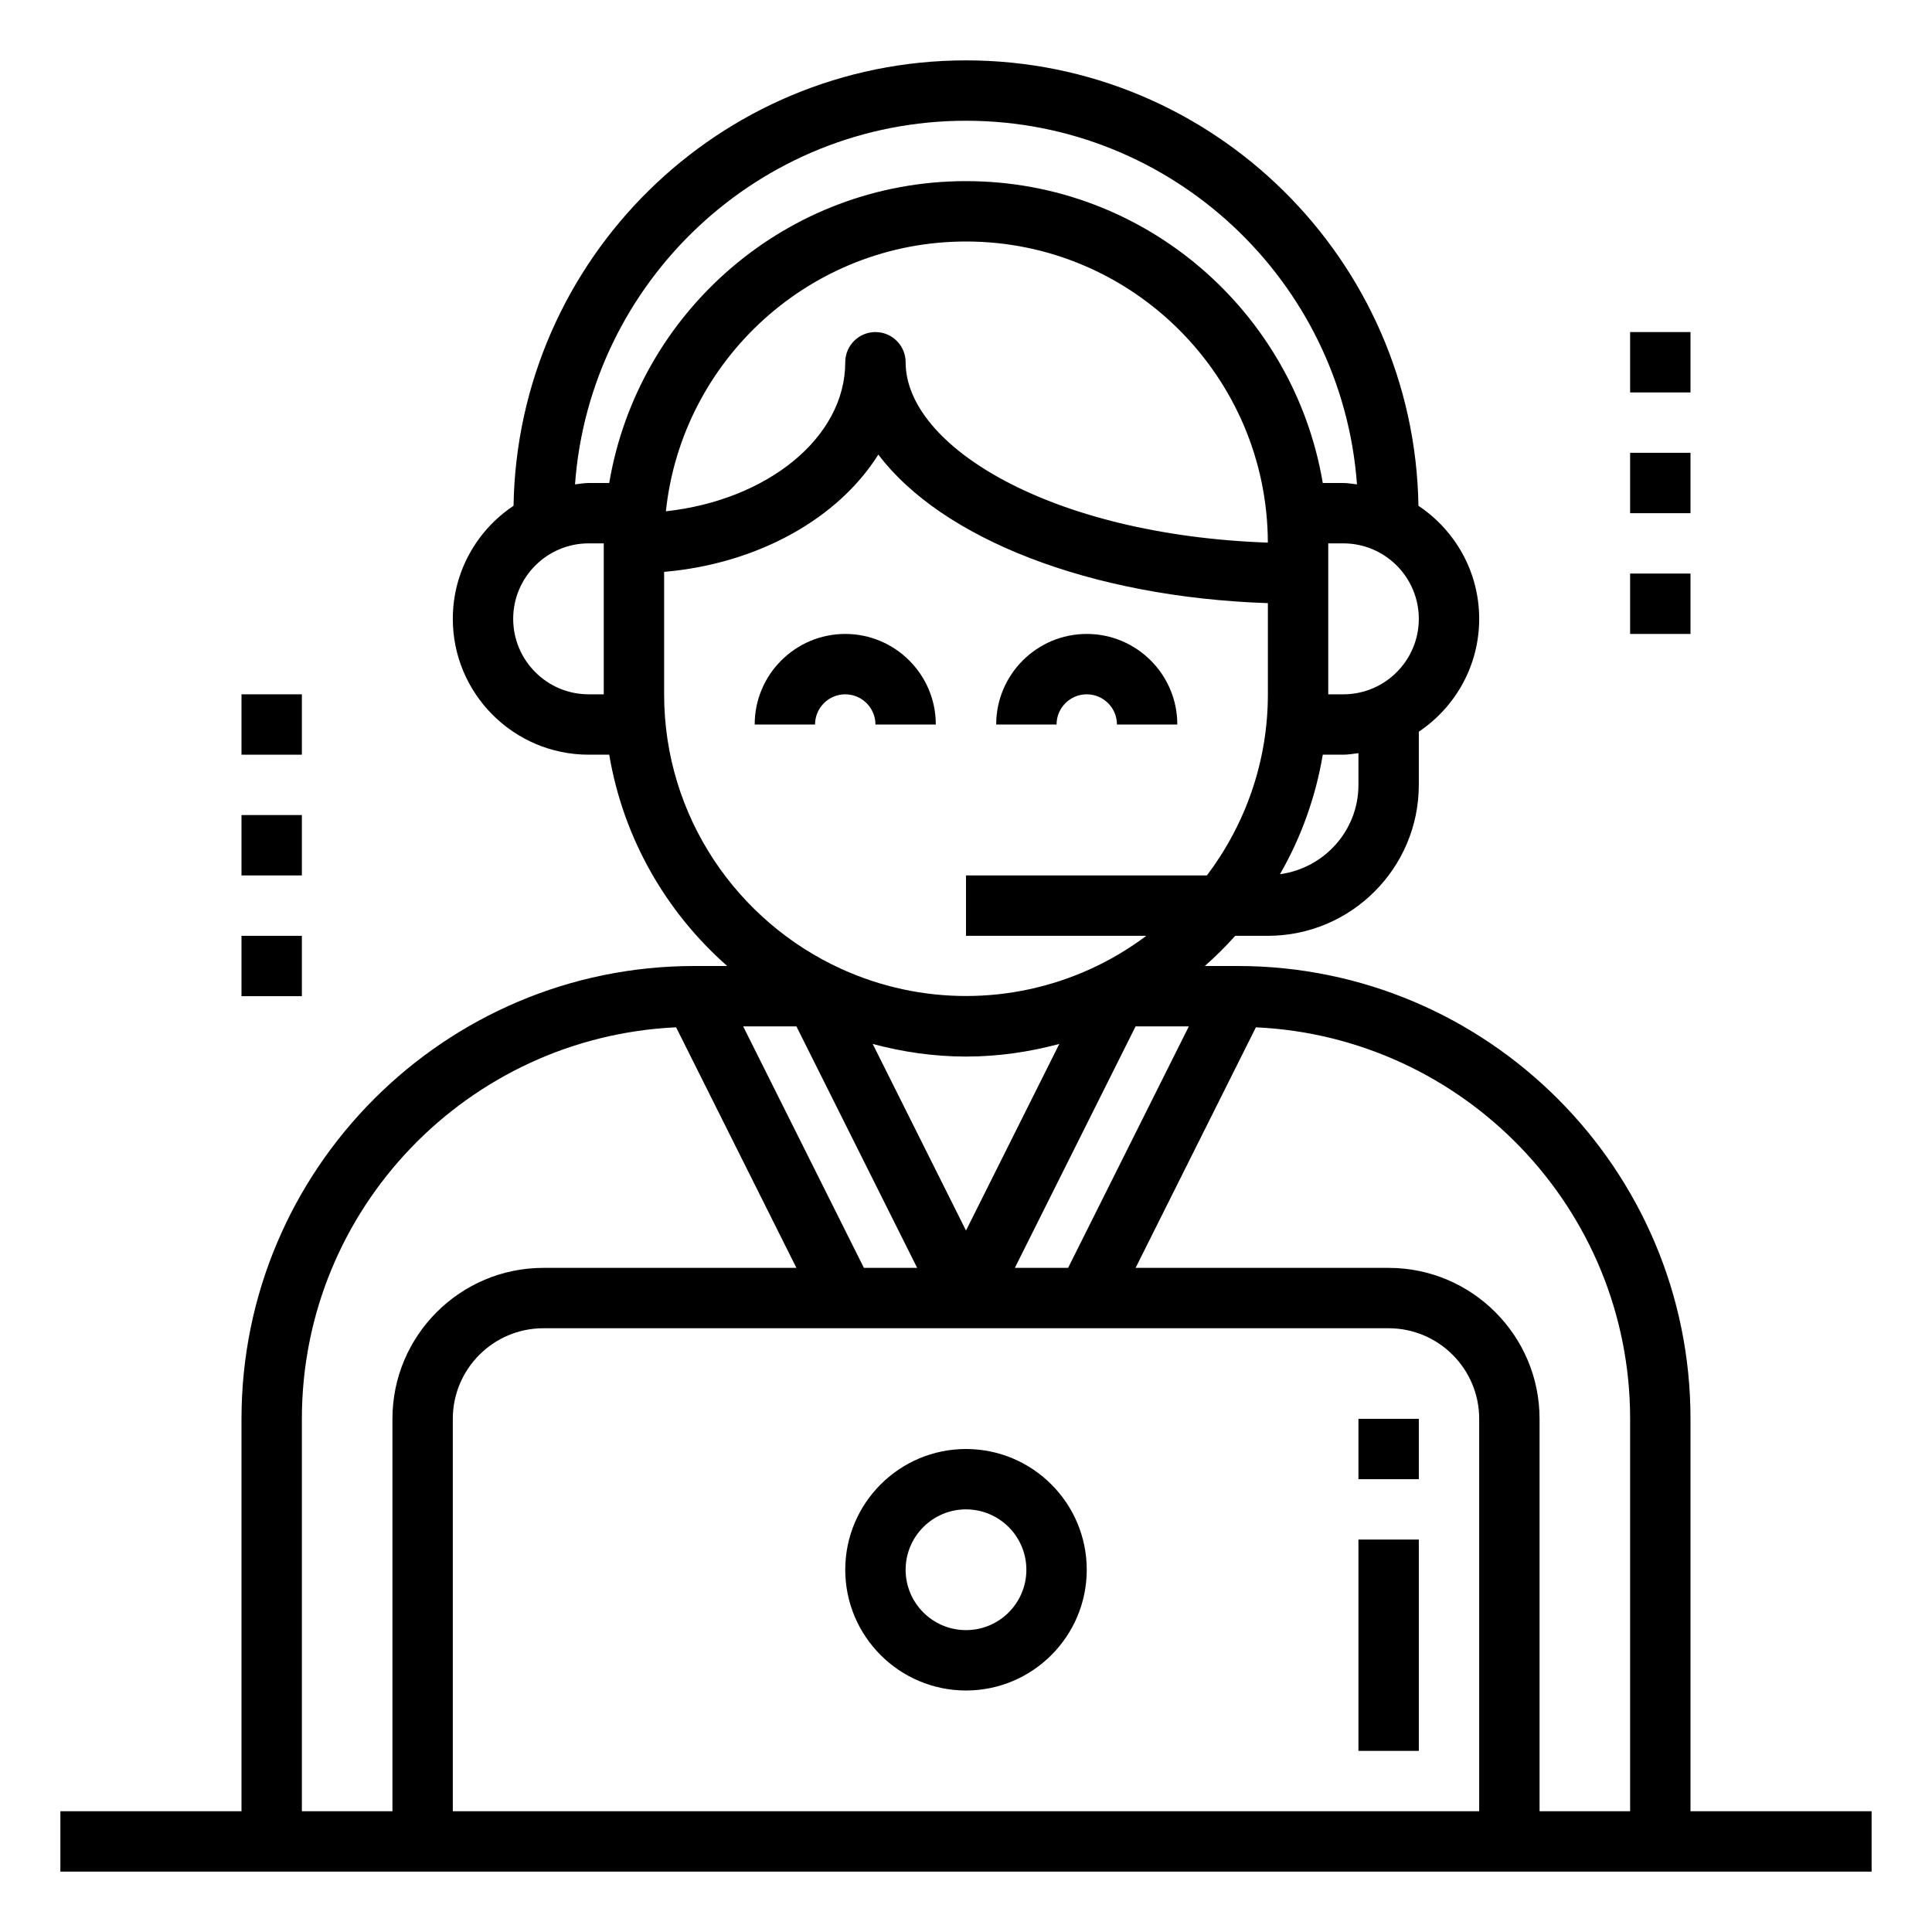
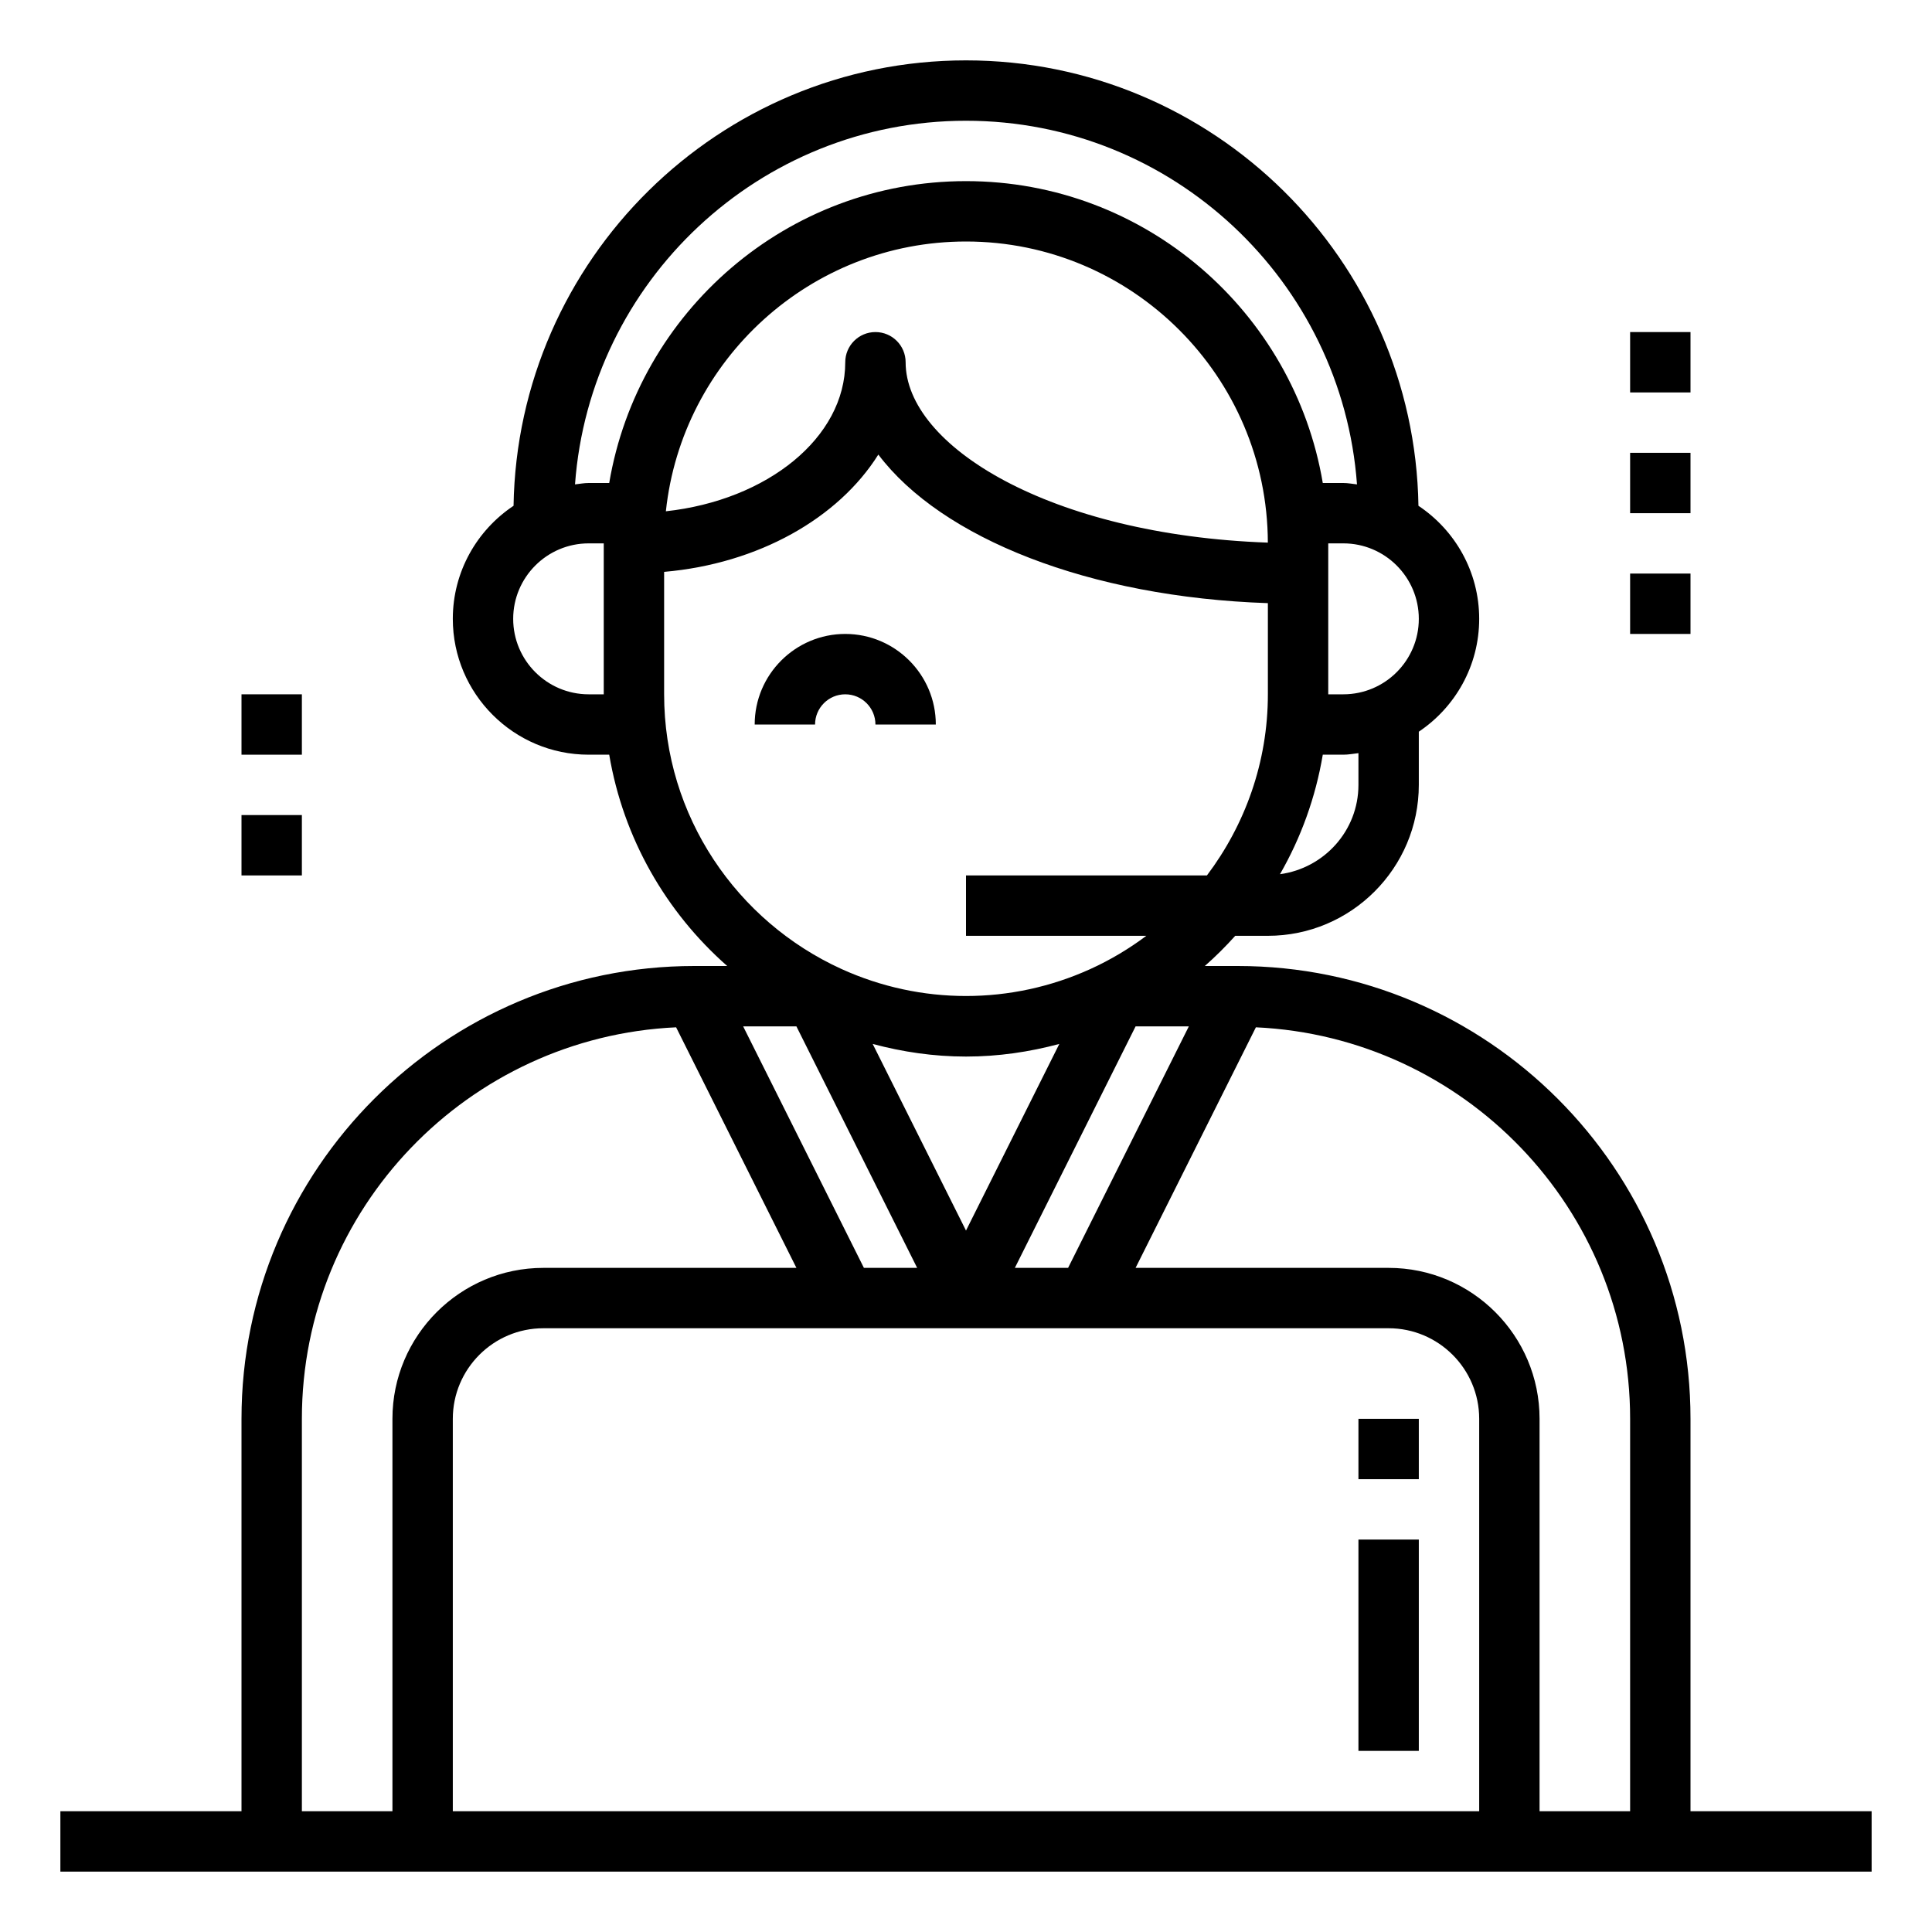
<svg xmlns="http://www.w3.org/2000/svg" version="1.1" id="Layer_1_1_" x="0px" y="0px" viewBox="0 0 64 64" style="enable-background:new 0 0 64 64;" xml:space="preserve">
  <g>
</g>
  <path d="M28,23c0.552,0,1,0.449,1,1h2c0-1.654-1.346-3-3-3s-3,1.346-3,3h2C27,23.449,27.448,23,28,23z" />
-   <path d="M36,23c0.552,0,1,0.449,1,1h2c0-1.654-1.346-3-3-3s-3,1.346-3,3h2C35,23.449,35.448,23,36,23z" />
-   <path d="M32,48c-2.206,0-4,1.794-4,4s1.794,4,4,4s4-1.794,4-4S34.206,48,32,48z M32,54c-1.103,0-2-0.897-2-2s0.897-2,2-2  s2,0.897,2,2S33.103,54,32,54z" />
  <path d="M56,47c0-8.271-6.729-15-15-15h-1.089c0.356-0.313,0.691-0.647,1.008-1H42c2.757,0,5-2.243,5-5v-1.762  c1.205-0.808,2-2.182,2-3.738c0-1.562-0.801-2.938-2.012-3.745C46.855,8.598,40.189,2,32,2S17.145,8.598,17.012,16.755  C15.801,17.562,15,18.938,15,20.5c0,2.481,2.019,4.5,4.5,4.5h0.681c0.468,2.771,1.884,5.218,3.909,7H23c-8.271,0-15,6.729-15,15v13  H2v2h7h5h36h5h7v-2h-6V47z M32,35c1.07,0,2.103-0.154,3.091-0.418L32,40.764l-3.091-6.182C29.897,34.846,30.93,35,32,35z M39.382,34  l-4,8h-1.764l4-8H39.382z M45,26c0,1.517-1.136,2.761-2.599,2.959c0.693-1.205,1.179-2.54,1.418-3.959H44.5  c0.171,0,0.334-0.032,0.5-0.051V26z M44.5,23H44v-5h0.5c1.379,0,2.5,1.122,2.5,2.5S45.879,23,44.5,23z M32,4  c6.846,0,12.46,5.323,12.952,12.046C44.801,16.03,44.655,16,44.5,16h-0.681C42.863,10.334,37.934,6,32,6s-10.863,4.334-11.819,10  H19.5c-0.155,0-0.301,0.03-0.452,0.046C19.54,9.323,25.154,4,32,4z M41.999,17.975C34.782,17.721,30,14.77,30,12  c0-0.552-0.447-1-1-1s-1,0.448-1,1c0,2.499-2.584,4.57-5.942,4.937C22.591,11.921,26.846,8,32,8  C37.505,8,41.985,12.473,41.999,17.975z M19.5,23c-1.379,0-2.5-1.122-2.5-2.5s1.121-2.5,2.5-2.5H20v5H19.5z M22,23v-4.056  c3.123-0.271,5.773-1.777,7.096-3.886C31.188,17.83,36.077,19.781,42,19.98V23c0,2.253-0.758,4.326-2.019,6H32v2h5.974  c-0.574,0.43-1.193,0.8-1.853,1.1c-2.624,1.192-5.619,1.192-8.244,0C24.417,30.526,22,27.044,22,23z M30.382,42h-1.764l-4-8h1.764  L30.382,42z M10,47c0-6.965,5.51-12.651,12.397-12.969L26.382,42H18c-2.757,0-5,2.243-5,5v13h-3V47z M15,60V47c0-1.654,1.346-3,3-3  h10h4h4h10c1.654,0,3,1.346,3,3v13H15z M51,60V47c0-2.757-2.243-5-5-5h-8.382l3.985-7.969C48.49,34.349,54,40.035,54,47v13H51z" />
  <rect x="45" y="51" width="2" height="7" />
  <rect x="45" y="47" width="2" height="2" />
  <rect x="54" y="11" width="2" height="2" />
  <rect x="54" y="15" width="2" height="2" />
  <rect x="54" y="19" width="2" height="2" />
  <rect x="8" y="23" width="2" height="2" />
  <rect x="8" y="27" width="2" height="2" />
-   <rect x="8" y="31" width="2" height="2" />
</svg>